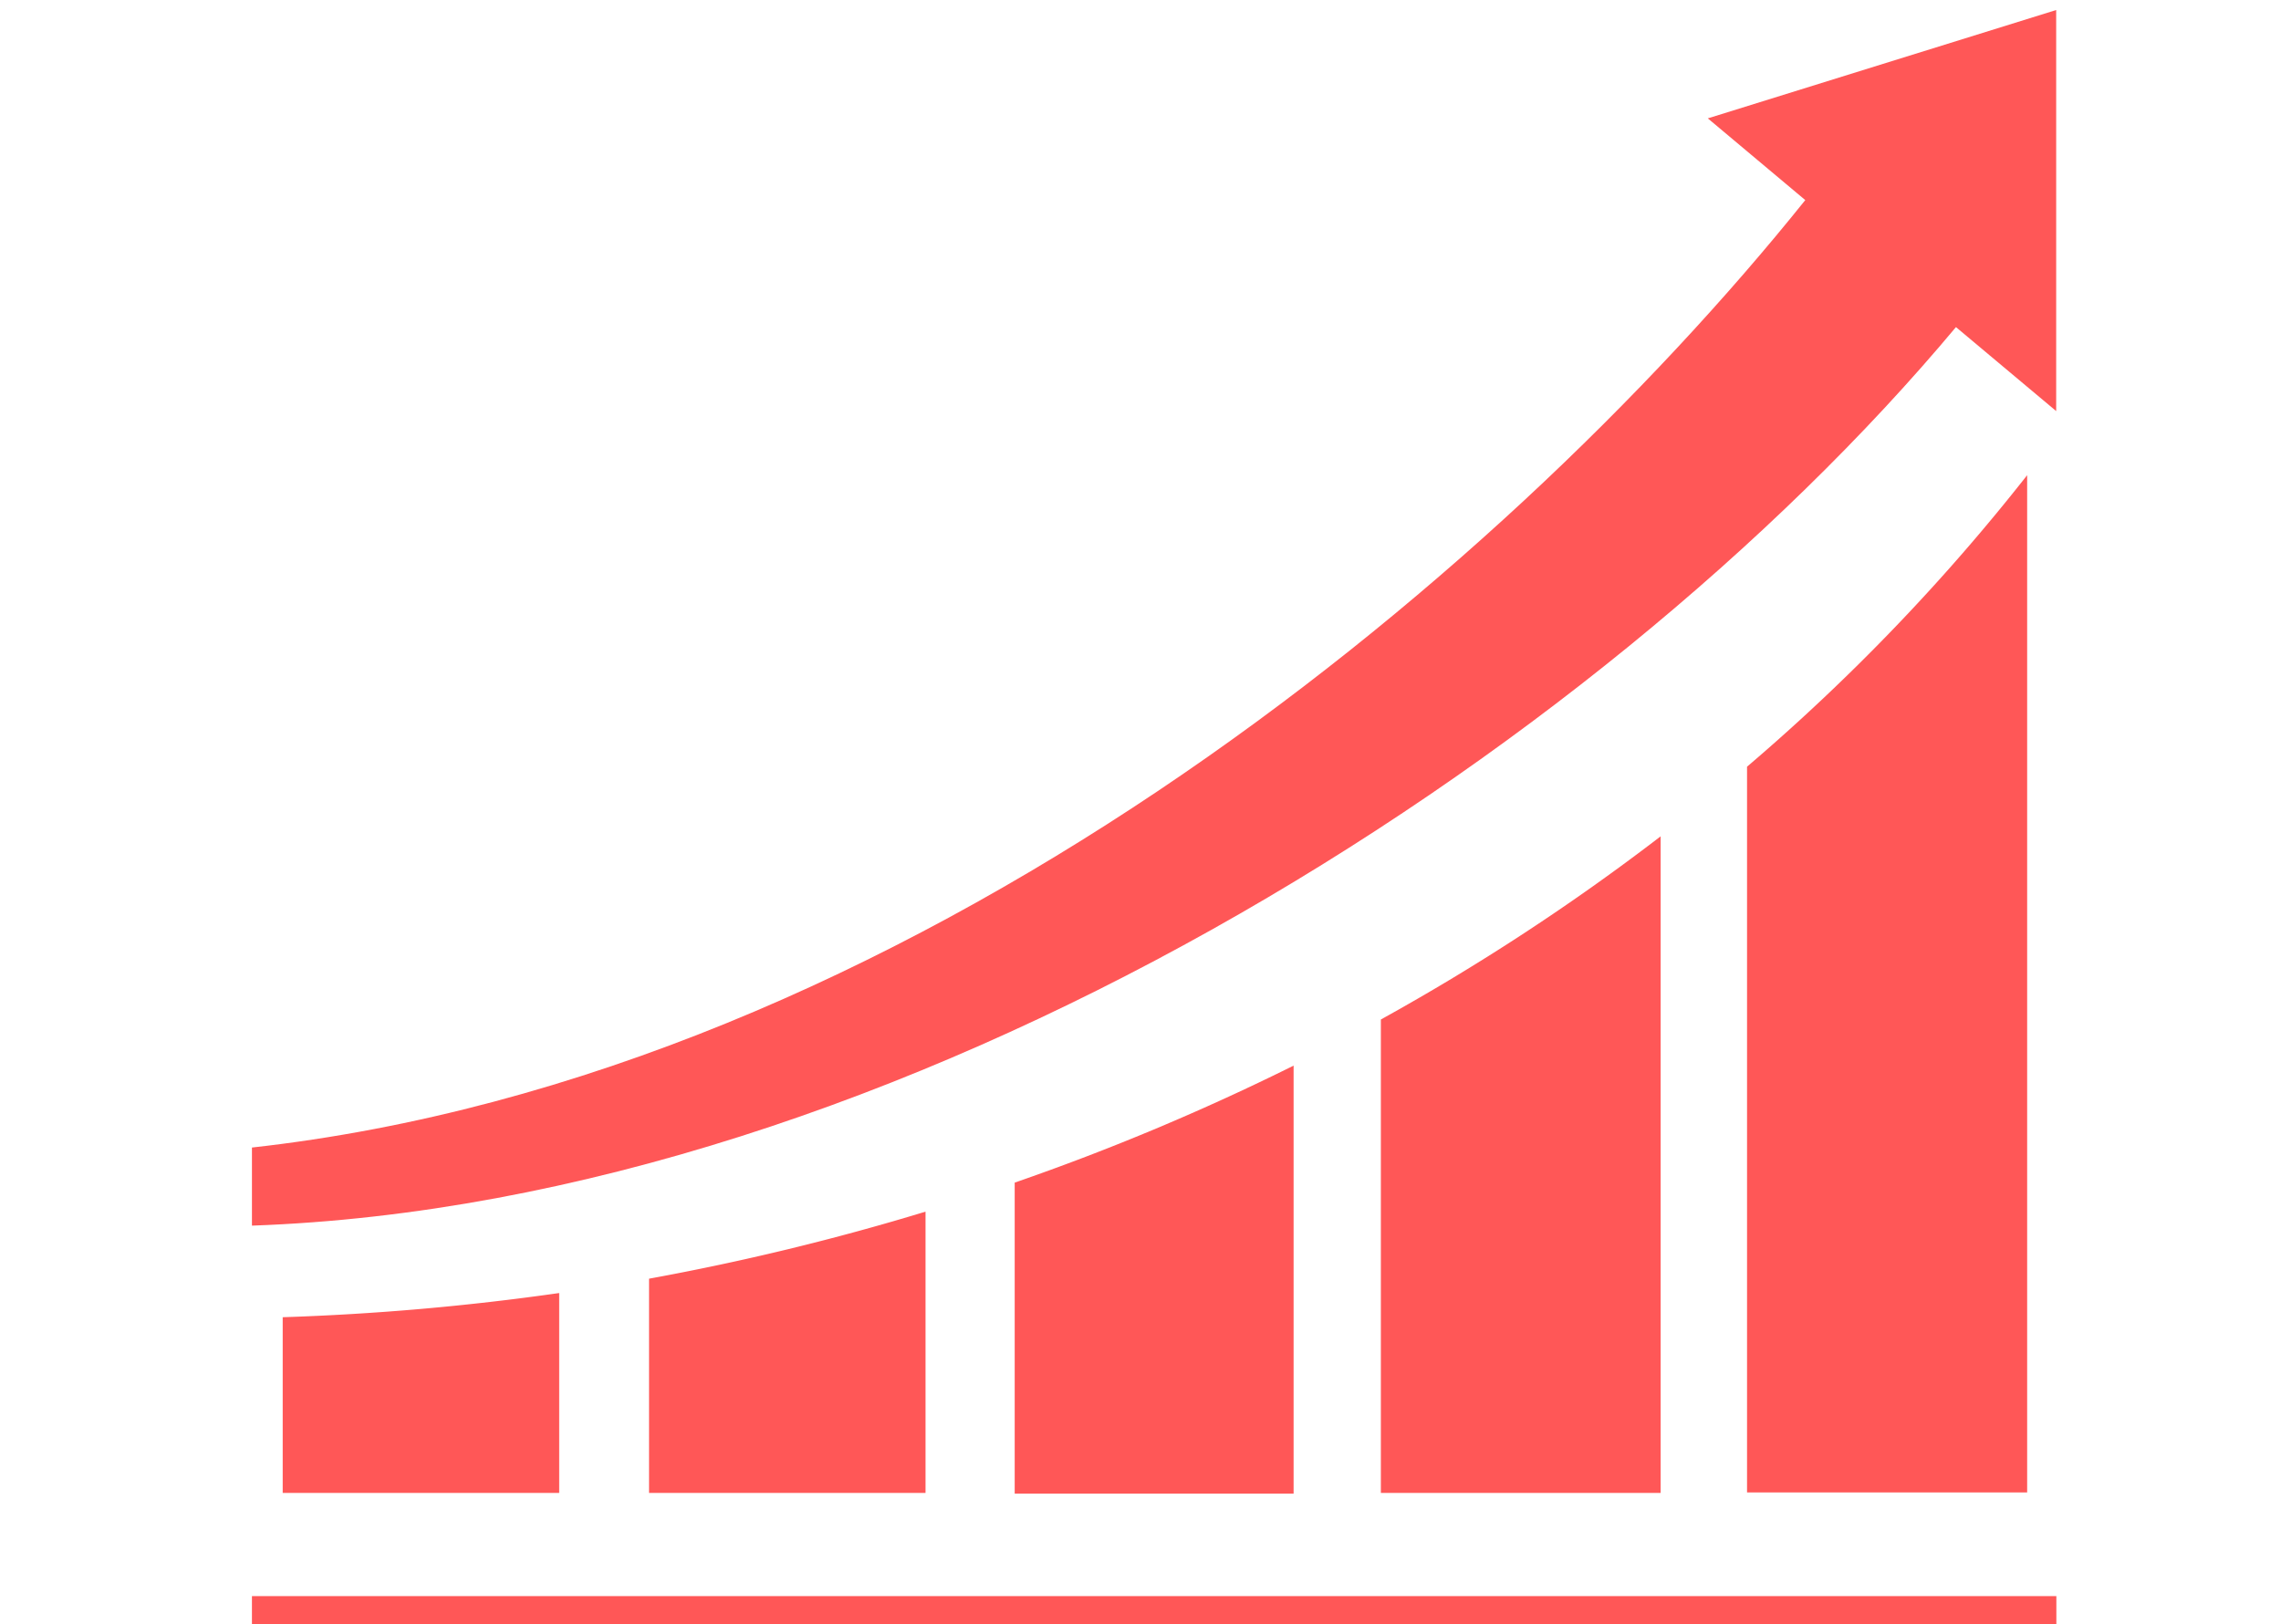
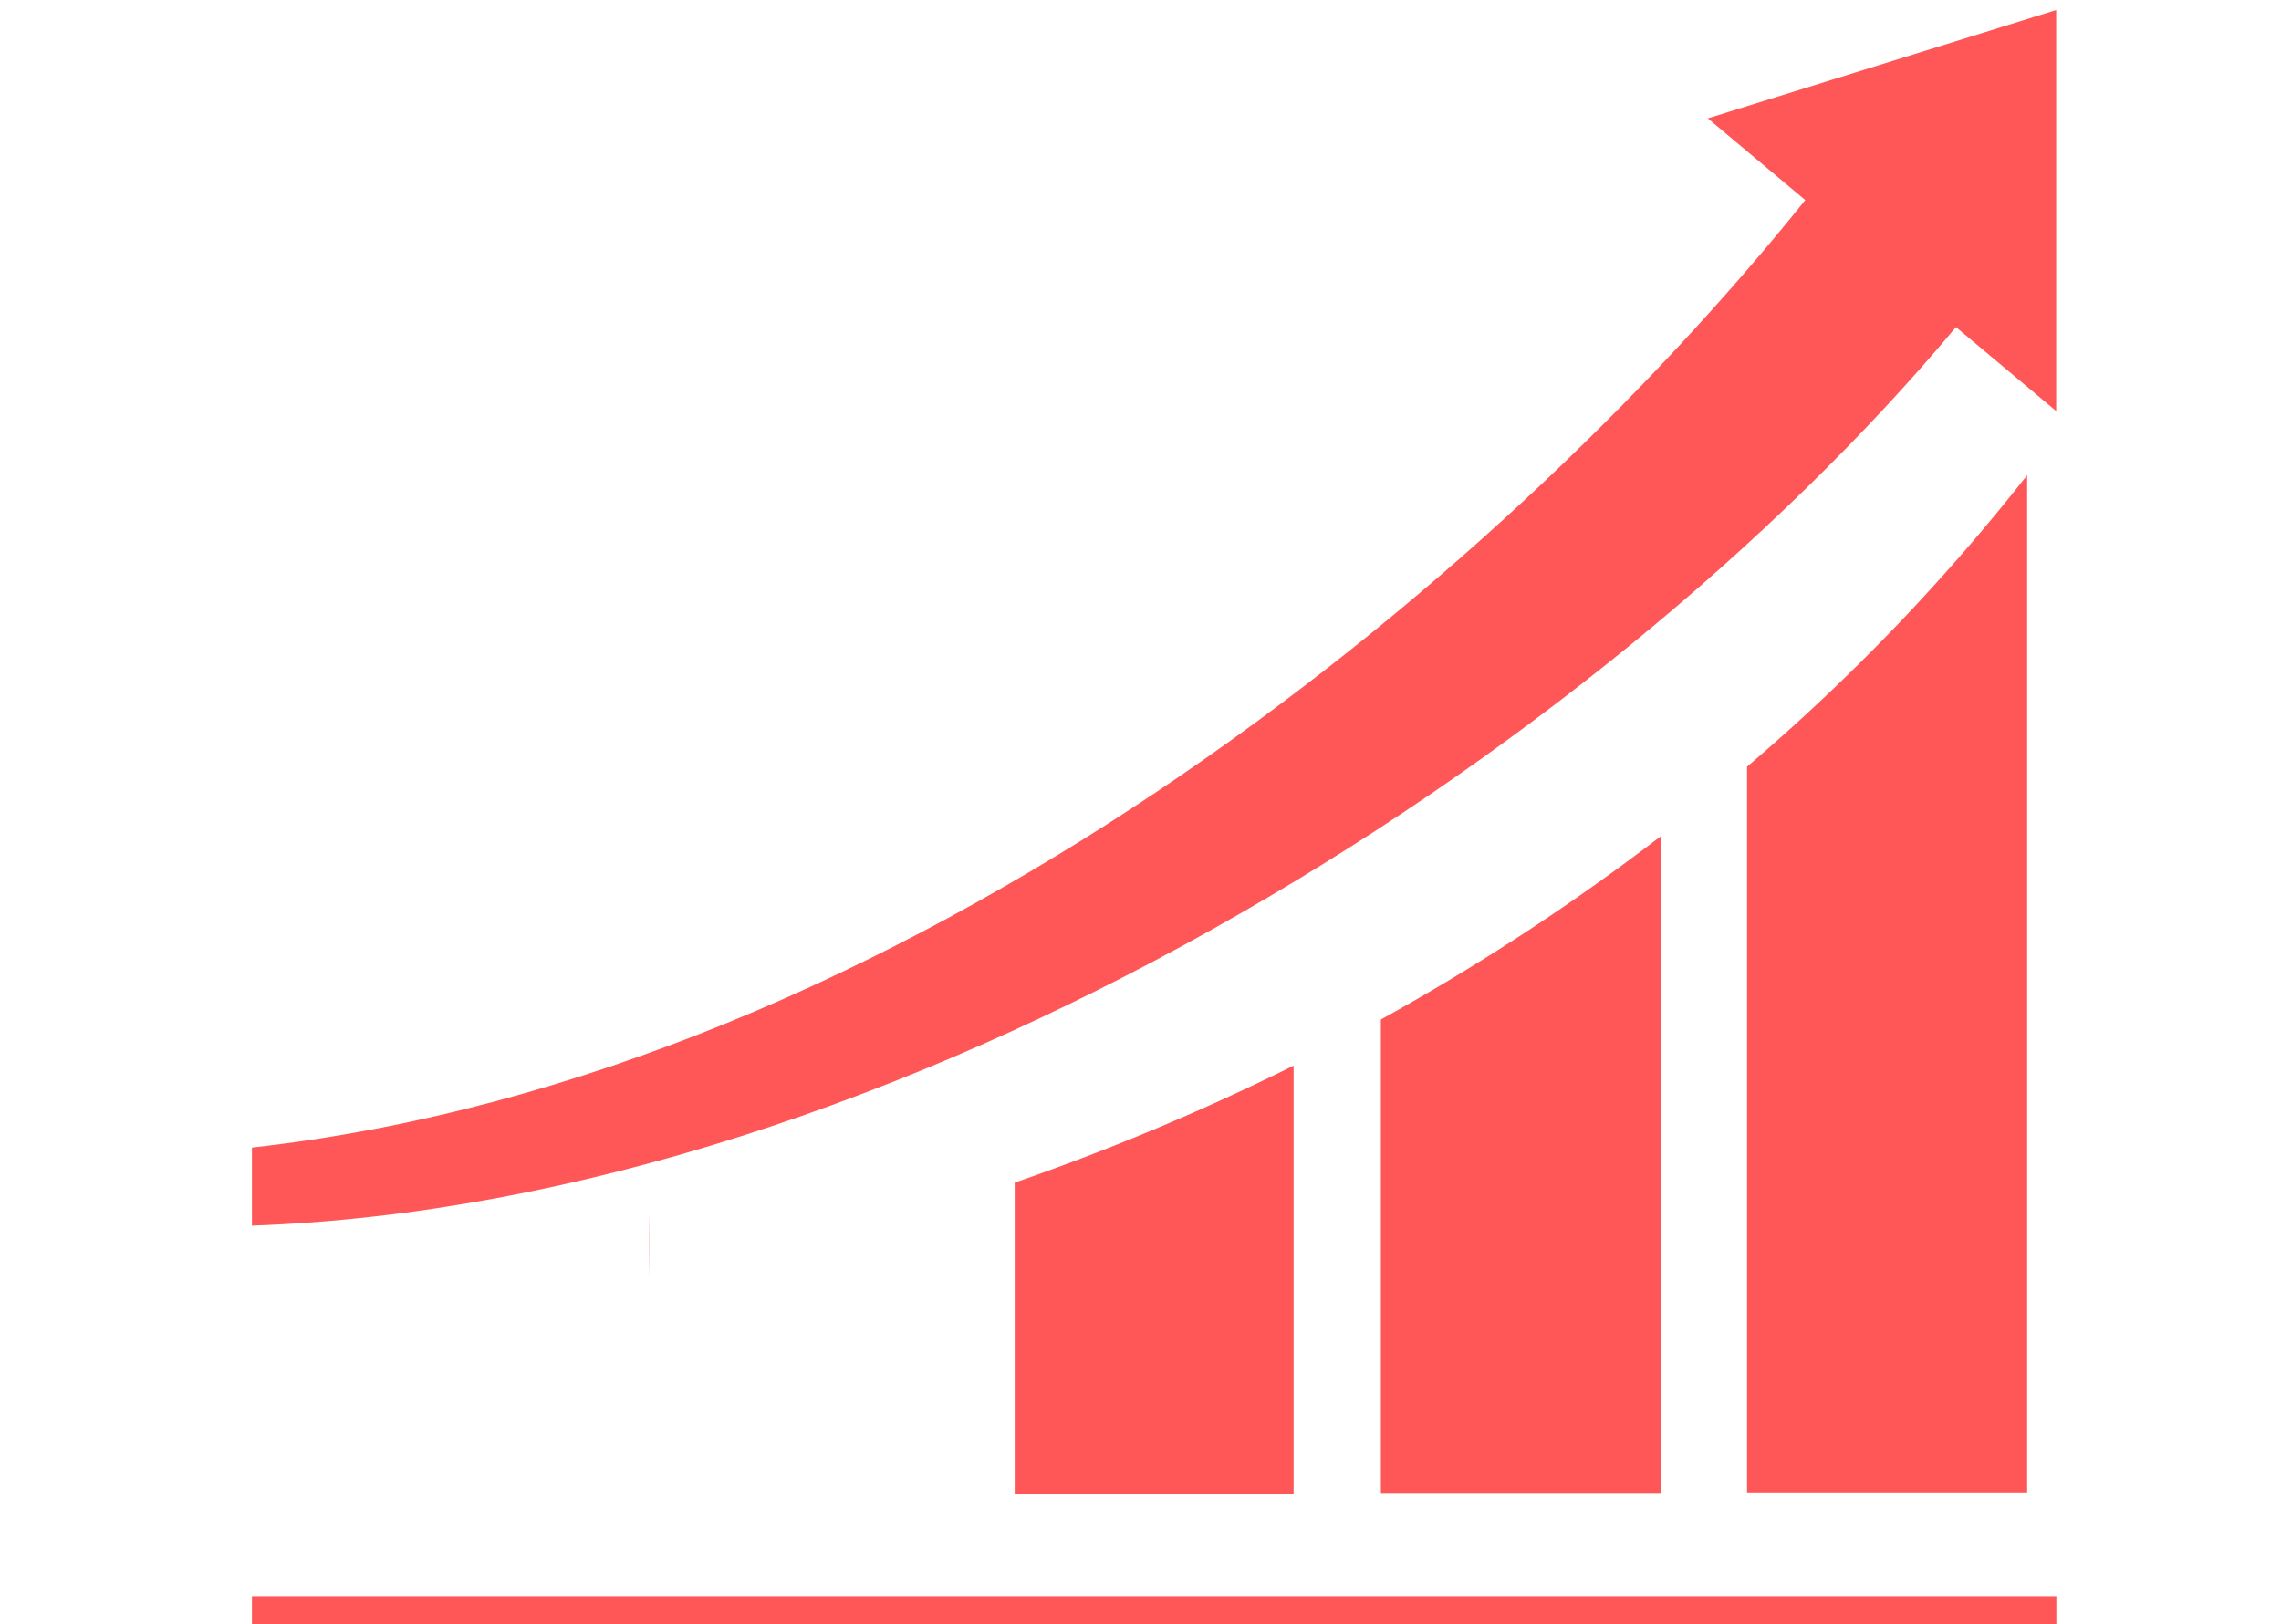
<svg xmlns="http://www.w3.org/2000/svg" viewBox="0 0 132 94">
  <defs>
    <style>.cls-1{fill:#ff5757;}</style>
  </defs>
  <title>operation-contentsIcon__2</title>
  <g id="operation-contentsIcon__2">
    <rect class="cls-1" x="14.58" y="92.37" width="104.42" height="1.63" />
-     <path class="cls-1" d="M37.56,74V86.4h16V70.12A142.84,142.84,0,0,1,37.56,74Z" />
-     <path class="cls-1" d="M16.36,76.23V86.4h16V74.83A146.87,146.87,0,0,1,16.36,76.23Z" />
+     <path class="cls-1" d="M37.56,74V86.4V70.12A142.84,142.84,0,0,1,37.56,74Z" />
    <path class="cls-1" d="M58.72,68.44v18H74.86V61.67A137,137,0,0,1,58.72,68.44Z" />
    <path class="cls-1" d="M79.91,59V86.4H96.1v-38A129.54,129.54,0,0,1,79.91,59Z" />
    <path class="cls-1" d="M101.1,44.37v42h16.21V27.5A117.87,117.87,0,0,1,101.1,44.37Z" />
    <path class="cls-1" d="M98.83,6.85l5.64,4.73C86.56,33.91,52.39,62.2,14.58,66.41v4.52c37.5-1.33,77.72-27,98.61-52l5.8,4.86V.58Z" />
  </g>
</svg>